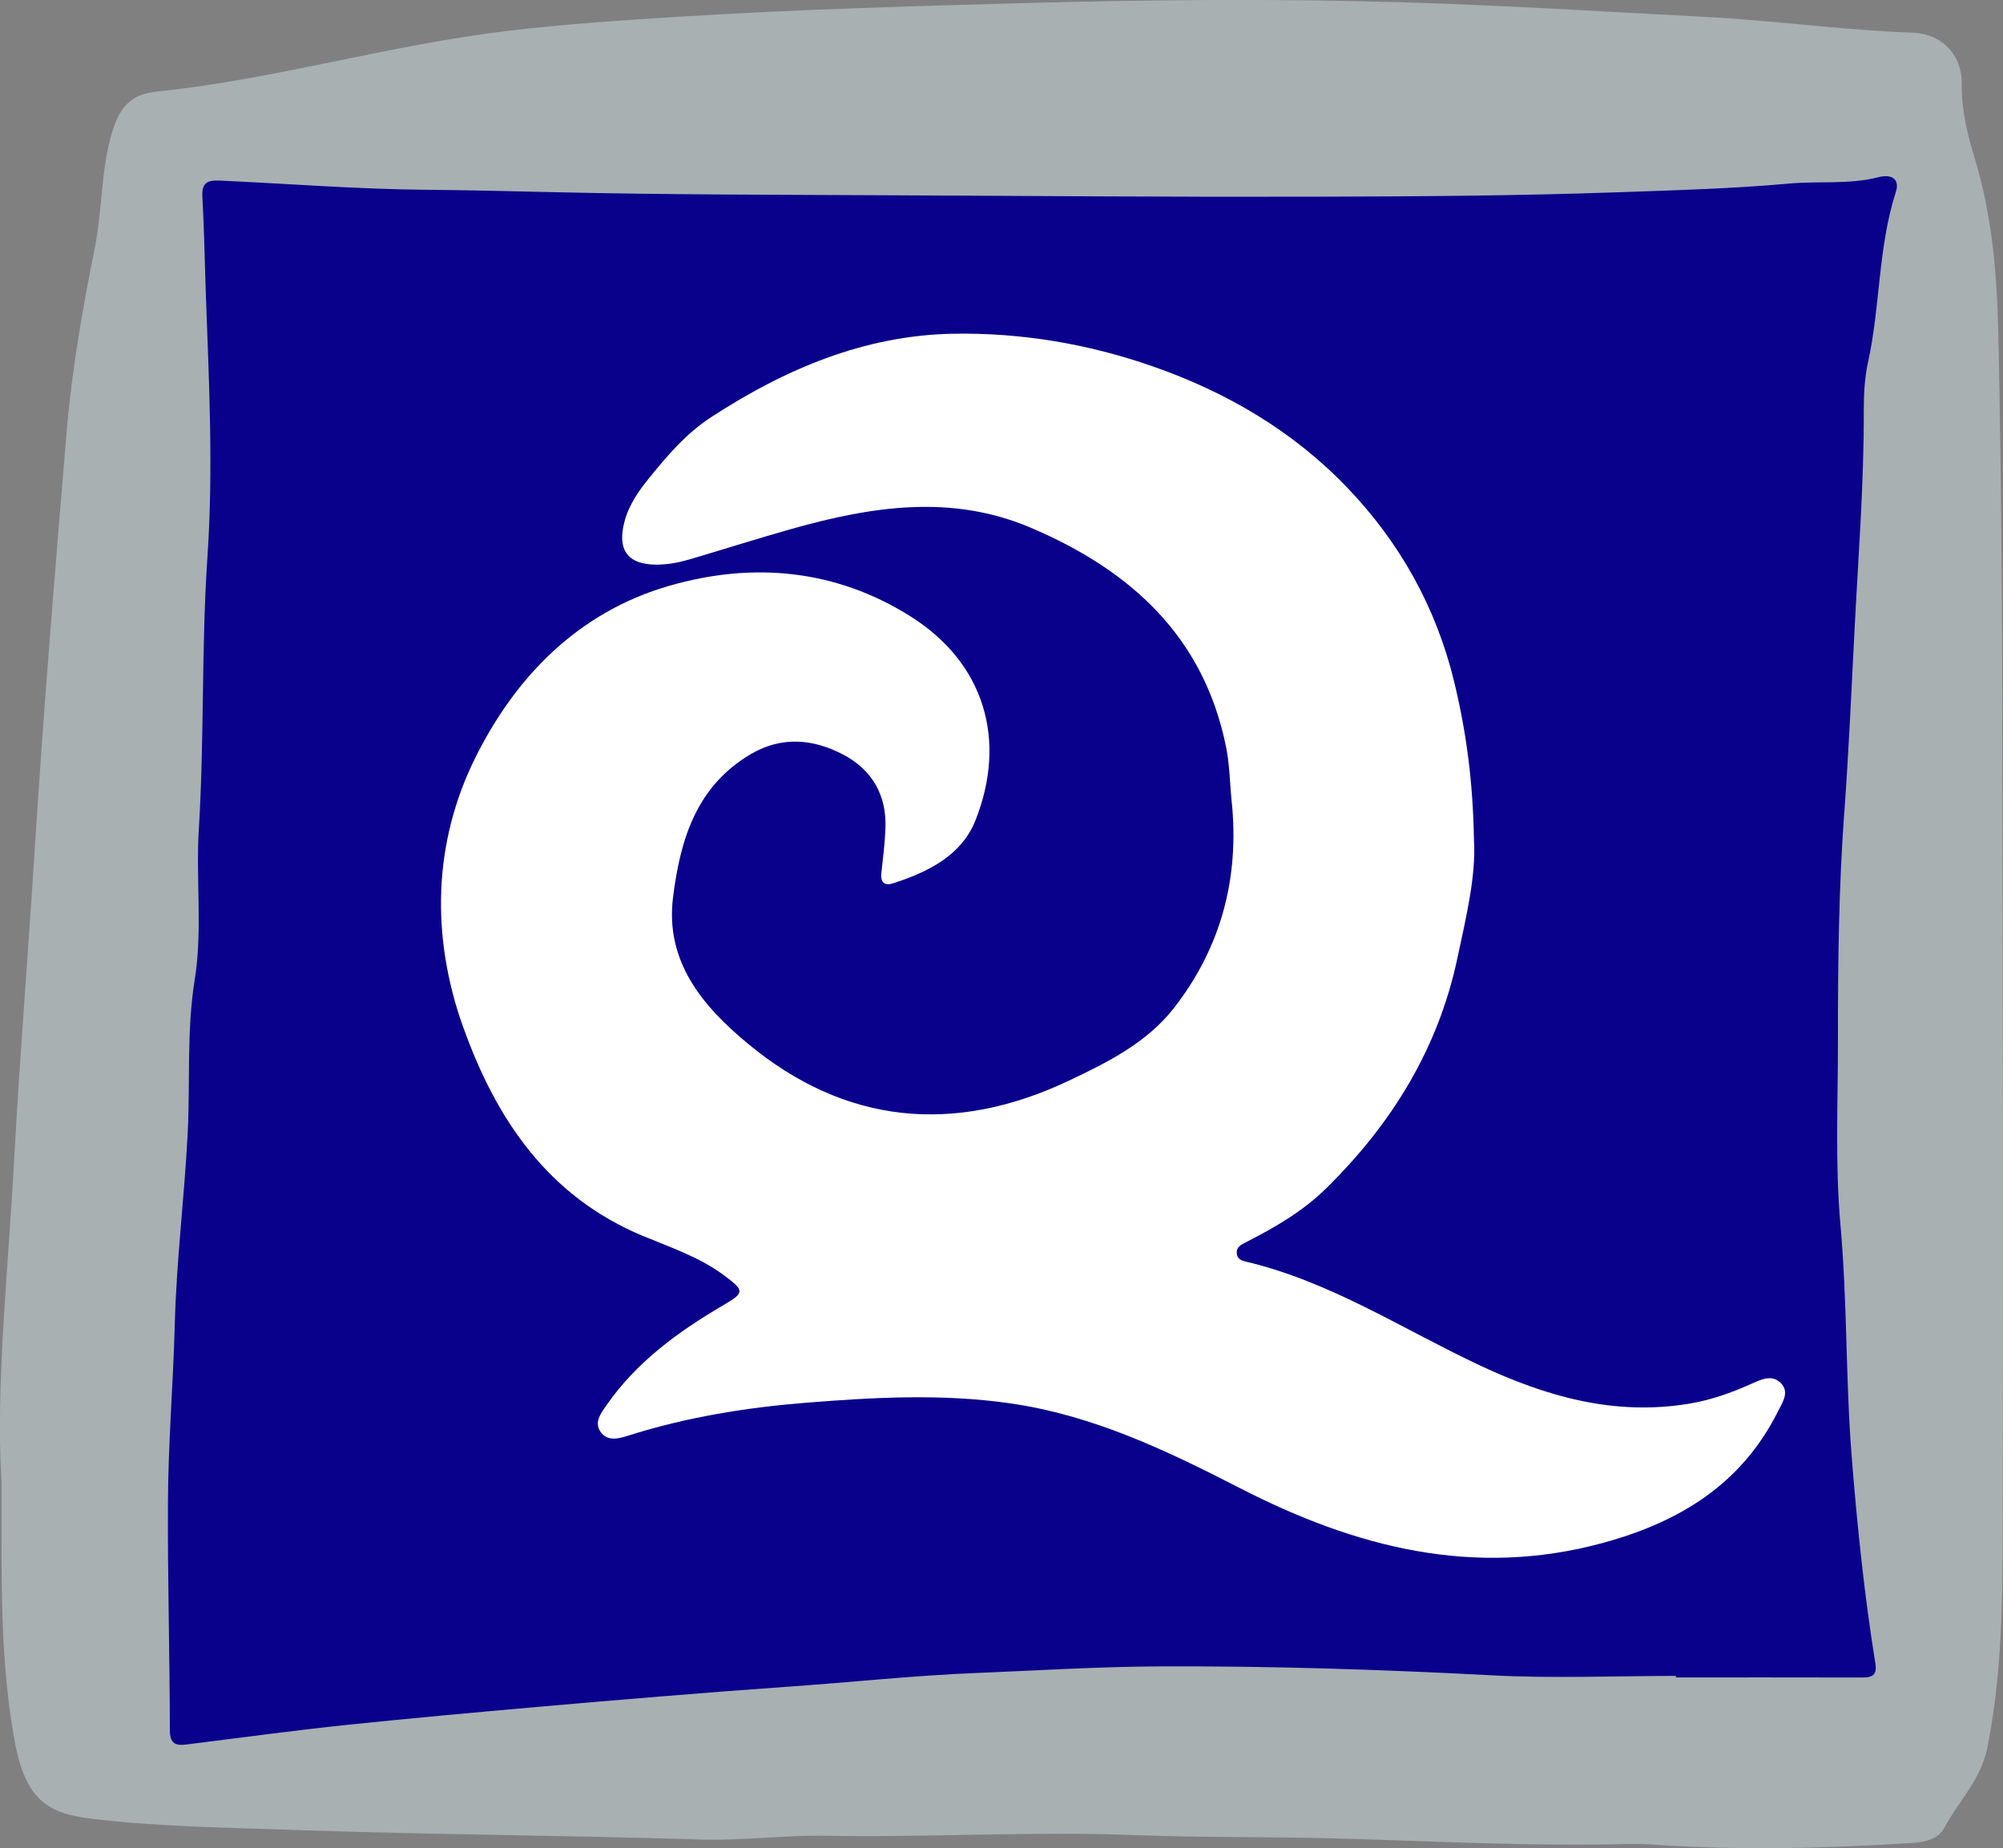
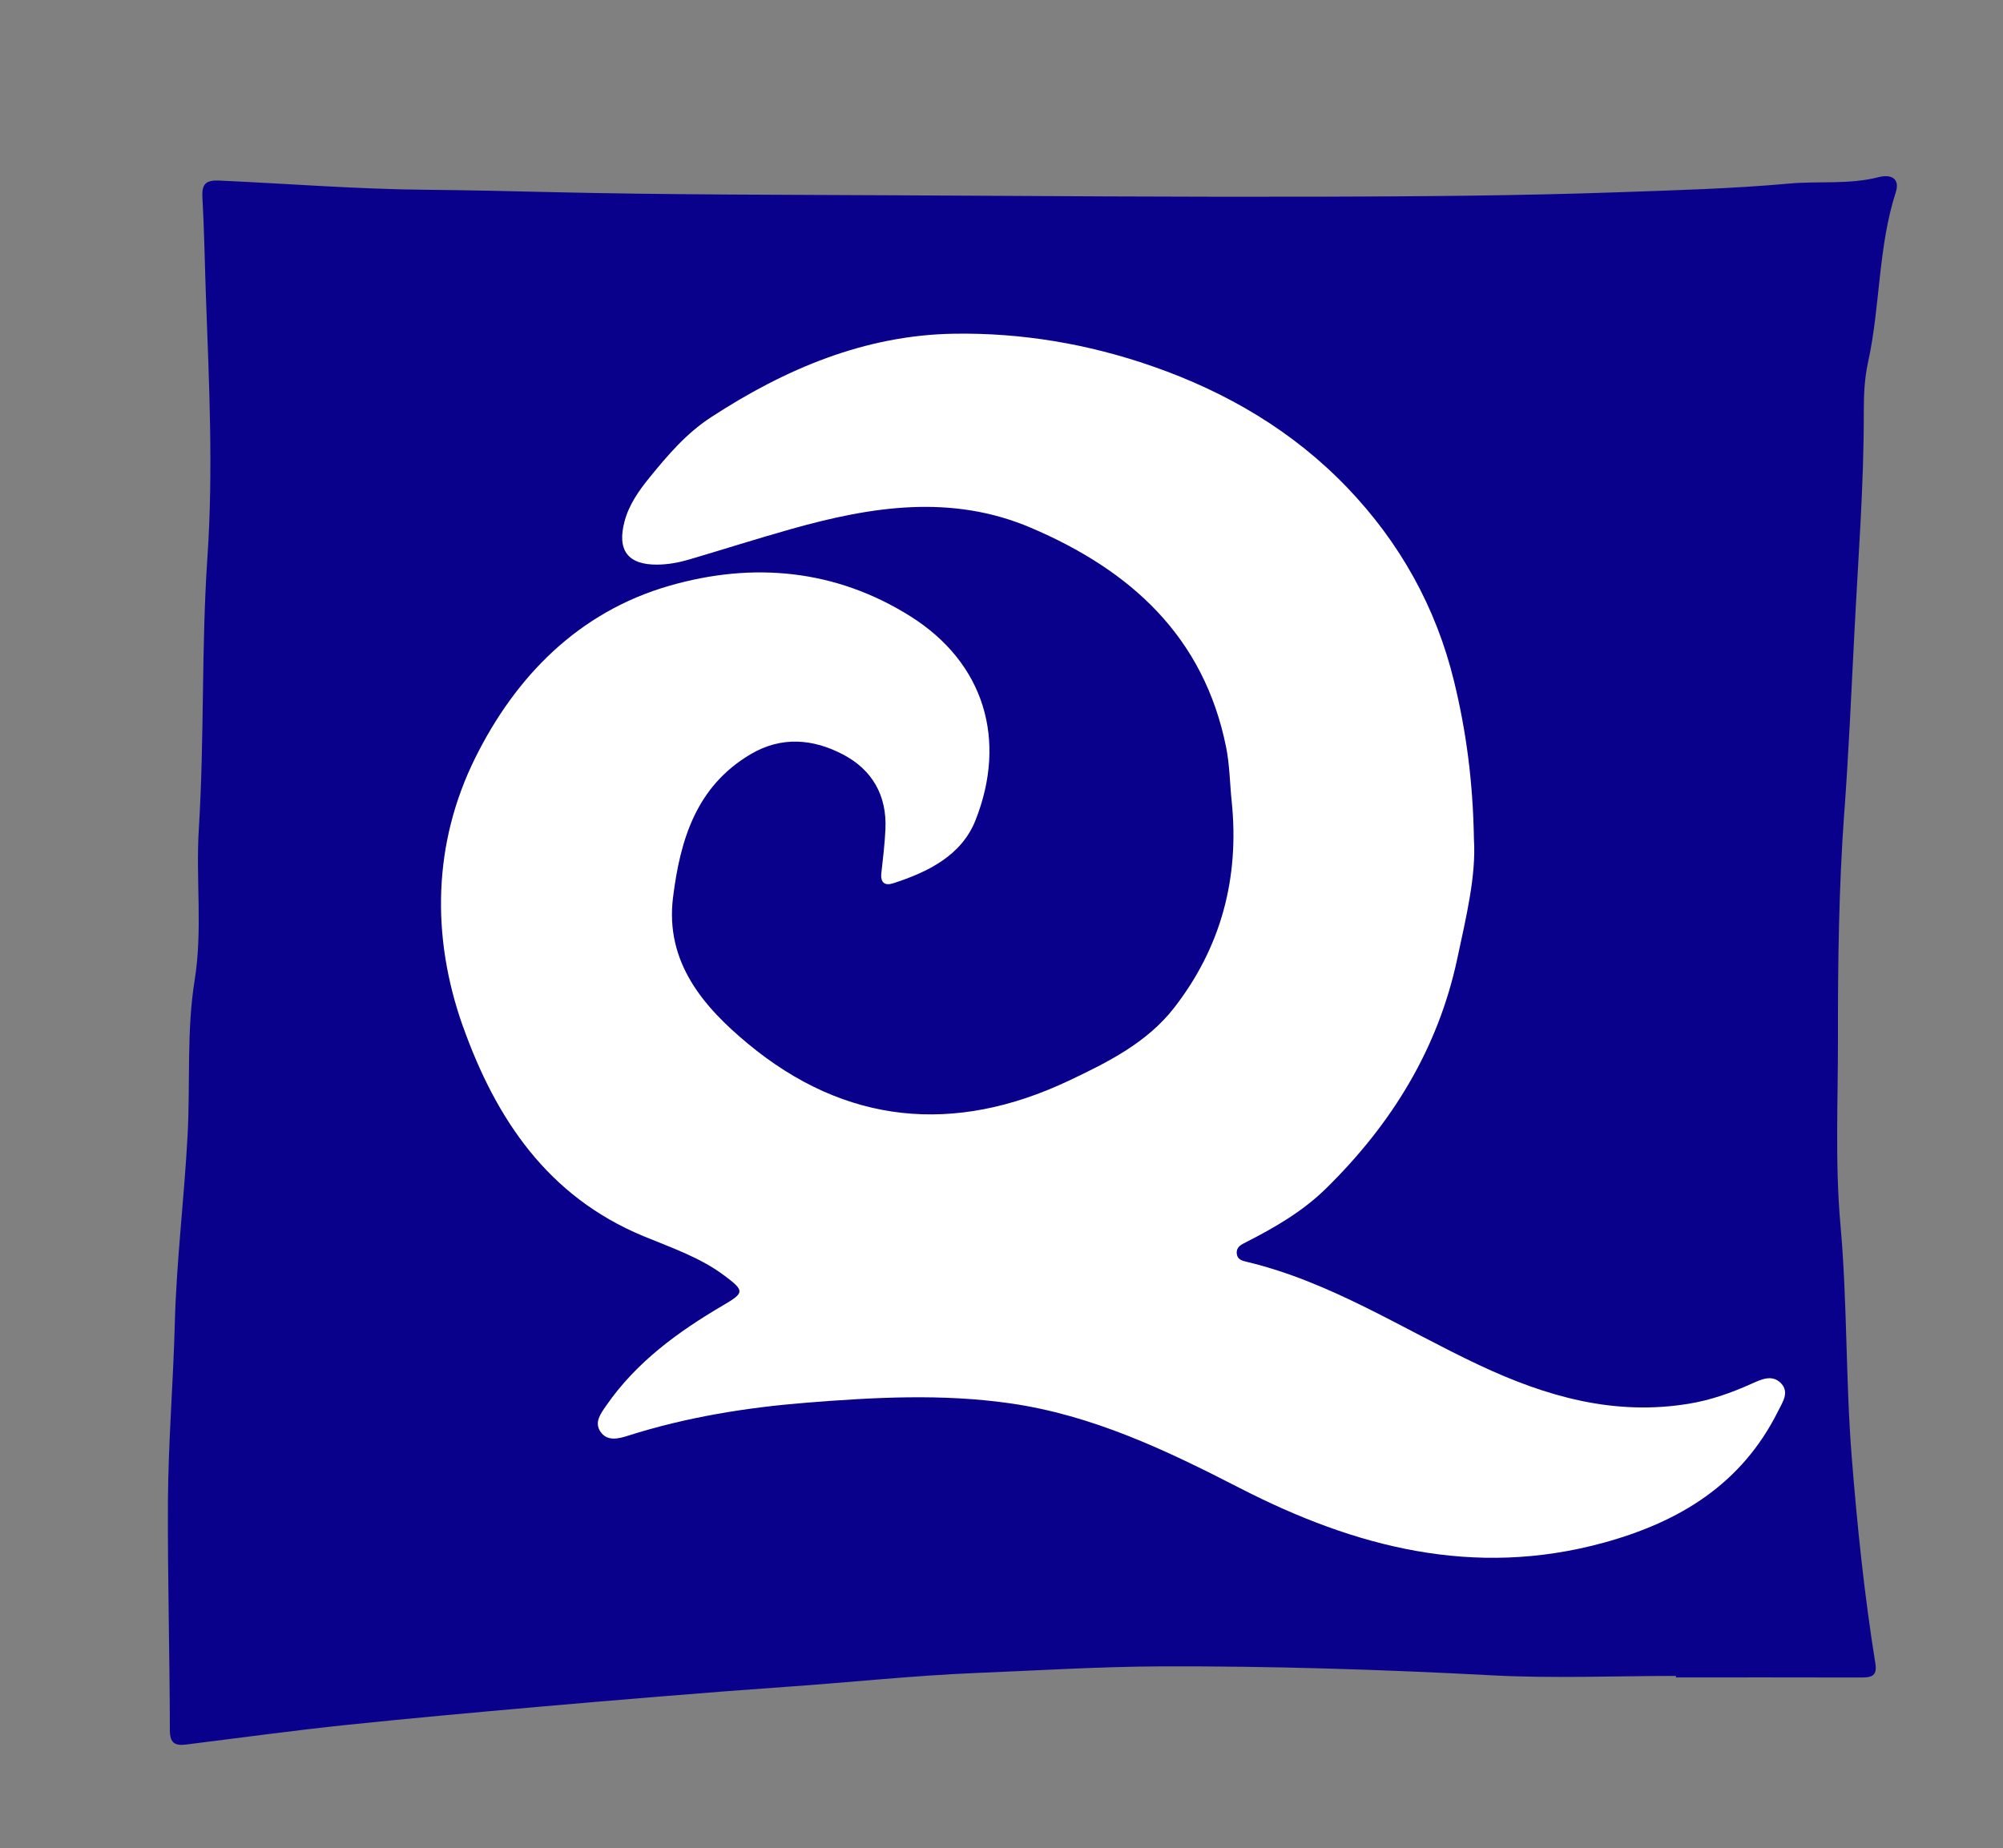
<svg xmlns="http://www.w3.org/2000/svg" id="Capa_1" data-name="Capa 1" viewBox="0 0 480.55 443.51">
  <rect x="0" y="0" width="480.55" height="443.51" fill="#808080" stroke="none" />
  <defs>
    <style>
      .cls-1 {
        fill: #09018b;
      }

      .cls-1, .cls-2, .cls-3 {
        stroke-width: 0px;
      }

      .cls-2 {
        fill: #a8b0b2;
      }

      .cls-3 {
        fill: #fff;
      }
    </style>
  </defs>
-   <path class="cls-2" d="m480.39,171.39c-.07-30.37-.29-60.75-.96-91.11-.31-14.18-1.43-28.37-5.62-42.13-1.78-5.85-3.25-11.8-3.16-18.07.1-6.89-4.77-11.98-11.75-12.23-16.46-.6-32.79-2.88-49.23-3.76-27.72-1.47-55.44-3.22-83.18-3.8-26.48-.56-52.97-.29-79.48.42-28.09.76-56.16,1.56-84.2,3.31-13.69.86-27.39,1.77-41,3.39-28.4,3.38-55.98,11.66-84.46,14.6-5.92.61-8.6,3.84-10.29,9.19-2.91,9.21-2.43,18.87-4.3,28.18-2.92,14.59-5.5,29.23-6.75,44.03-2.84,33.77-5.6,67.55-7.74,101.37-1.54,24.32-3.52,48.62-4.84,72.94-1.47,27.23-4.49,54.43-3.08,77.57.03,23.88-.41,43.49,3.28,63.06,2.86,15.16,9.4,17.09,19.84,18.26,15.88,1.79,31.91,1.97,47.84,2.53,32.27,1.14,64.58,1.26,96.86,2.28,10.03.32,20.02-1.09,30.01-.9,24.7.45,49.39-1.13,74.09-.16,16.13.63,32.29.35,48.44.8,23.24.66,46.49,1.93,69.77,1.34,1.94-.05,3.88,0,5.81.13,20.98,1.43,41.95.94,62.92-.41,2.83-.18,5.91-1.09,7.19-3.5,3.44-6.44,8.84-11.61,10.39-19.34,3.35-16.77,3.66-33.69,3.68-50.63.09-65.79.05-131.58-.11-197.37Zm-54.57,166.4v-5.76c.05.05.1.09.15.14,1.73,1.81.81,3.78-.15,5.62Z" />
-   <path class="cls-2" d="m401.15,336.4c-.3.52-.7.78-1.29.46.43-.15.86-.31,1.29-.46Z" />
  <path class="cls-1" d="m442.48,194.96c1.04-14.37,1.69-28.8,2.42-43.19.89-17.63,2.29-35.27,2.25-52.95,0-3.99.15-7.91,1.02-11.89,2.96-13.47,2.38-27.52,6.66-40.82,1.08-3.35-1.25-4.34-4.12-3.6-7.07,1.83-14.33.89-21.48,1.54-13.55,1.23-27.22,1.6-40.83,2.08-24.19.85-48.42,1.01-72.63,1.07-33.27.08-66.55-.15-99.83-.33-27.77-.15-55.55-.11-83.32-.76-10.16-.24-20.33-.48-30.48-.57-16.56-.15-33.04-1.47-49.56-2.21-3.17-.14-4.2.8-4.02,4.01.44,7.89.56,15.79.84,23.68.76,20.91,1.79,41.78.36,62.76-1.47,21.67-.71,43.46-2.06,65.17-.75,12.04.94,24.16-.99,36.18-1.97,12.25-1.05,24.65-1.69,36.96-.78,15.18-2.68,30.28-3.08,45.44-.37,14.31-1.58,28.59-1.65,42.89-.09,18.24.43,36.48.46,54.72,0,3.31,1.36,3.8,4.01,3.47,12.94-1.61,25.86-3.39,38.82-4.74,15.04-1.57,30.1-2.92,45.17-4.26,16.37-1.45,43.16-3.68,59.55-4.81,15.41-1.06,30.77-2.74,46.17-3.36,14.62-.59,29.25-1.51,43.9-1.57,26.56-.1,53.09.74,79.63,2.15,14.65.77,29.38.14,44.08.14v.36c14.7,0,29.41-.02,44.11.02,2.33,0,4.27-.03,3.75-3.28-2.66-16.52-4.38-33.15-5.7-49.81-1.46-18.43-1.03-36.94-2.68-55.41-1.34-14.91-.58-30.01-.61-45.03-.03-18.03.21-36.04,1.51-54.06Z" />
  <path class="cls-3" d="m111.13,246.46c7.88,22.06,20.28,40.63,43.17,50.14,6.67,2.77,13.66,5.1,19.55,9.54,4.83,3.63,4.78,4.07-.39,7.1-10.79,6.33-20.79,13.6-28.04,24.08-1.32,1.91-2.86,3.95-1.4,6.18,1.64,2.5,4.49,1.71,6.67,1.01,13.93-4.43,28.26-6.75,42.75-7.91,16.24-1.3,32.5-2.19,48.79.13,19.89,2.83,37.63,11.31,55.18,20.33,27.65,14.21,56.16,21.68,87.31,13.14,18.3-5.02,33.15-14.09,41.86-31.56,1.06-2.13,2.79-4.53.72-6.7-2.17-2.26-4.86-.88-7.21.17-4.74,2.12-9.55,3.83-14.72,4.7-18.01,3.03-34.43-1.68-50.56-9.27-18.37-8.65-35.58-19.95-55.67-24.74-1.12-.27-2.28-.55-2.42-1.97-.16-1.63,1.09-2.17,2.26-2.77,6.93-3.53,13.6-7.4,19.22-12.93,15.66-15.41,26.79-33.37,31.42-55.07,2.12-9.95,4.55-19.86,4-28.66-.23-13.8-1.84-25.86-4.76-37.87-4.35-17.92-13.1-33.42-25.59-46.47-12.98-13.56-28.9-22.95-46.84-29.19-15.49-5.39-31.4-8.04-47.52-7.79-21.37.33-40.53,8.44-58.33,20.05-5.97,3.89-10.4,9.12-14.77,14.49-2.54,3.13-4.88,6.44-5.96,10.45-1.88,6.99.8,10.49,7.87,10.42,2.63-.03,5.15-.5,7.63-1.23,8.21-2.42,16.37-5.03,24.61-7.35,19.1-5.37,38.26-8.42,57.4-.25,23.87,10.18,41.46,26.05,46.81,52.67.85,4.24.88,8.65,1.33,12.97,1.89,18.33-2.52,35.01-13.82,49.55-6.51,8.37-15.94,13.07-25.3,17.5-27.46,12.98-53.58,10.5-76.98-8.93-10.55-8.76-19.87-19.46-17.93-35.07,1.72-13.8,5.54-26.63,18.61-34.36,7.41-4.38,15-3.71,22.21.08,6.99,3.67,10.51,9.84,10.14,17.89-.16,3.53-.59,7.05-.98,10.57-.25,2.29.84,3.07,2.83,2.43,8.38-2.7,16.42-6.68,19.76-15.13,7.6-19.21,2.19-37.77-15.68-48.98-17.84-11.18-37.57-13.11-57.79-7.28-21.97,6.34-36.96,21.96-46.55,41.29-10.11,20.38-10.67,42.87-2.9,64.61Z" />
</svg>